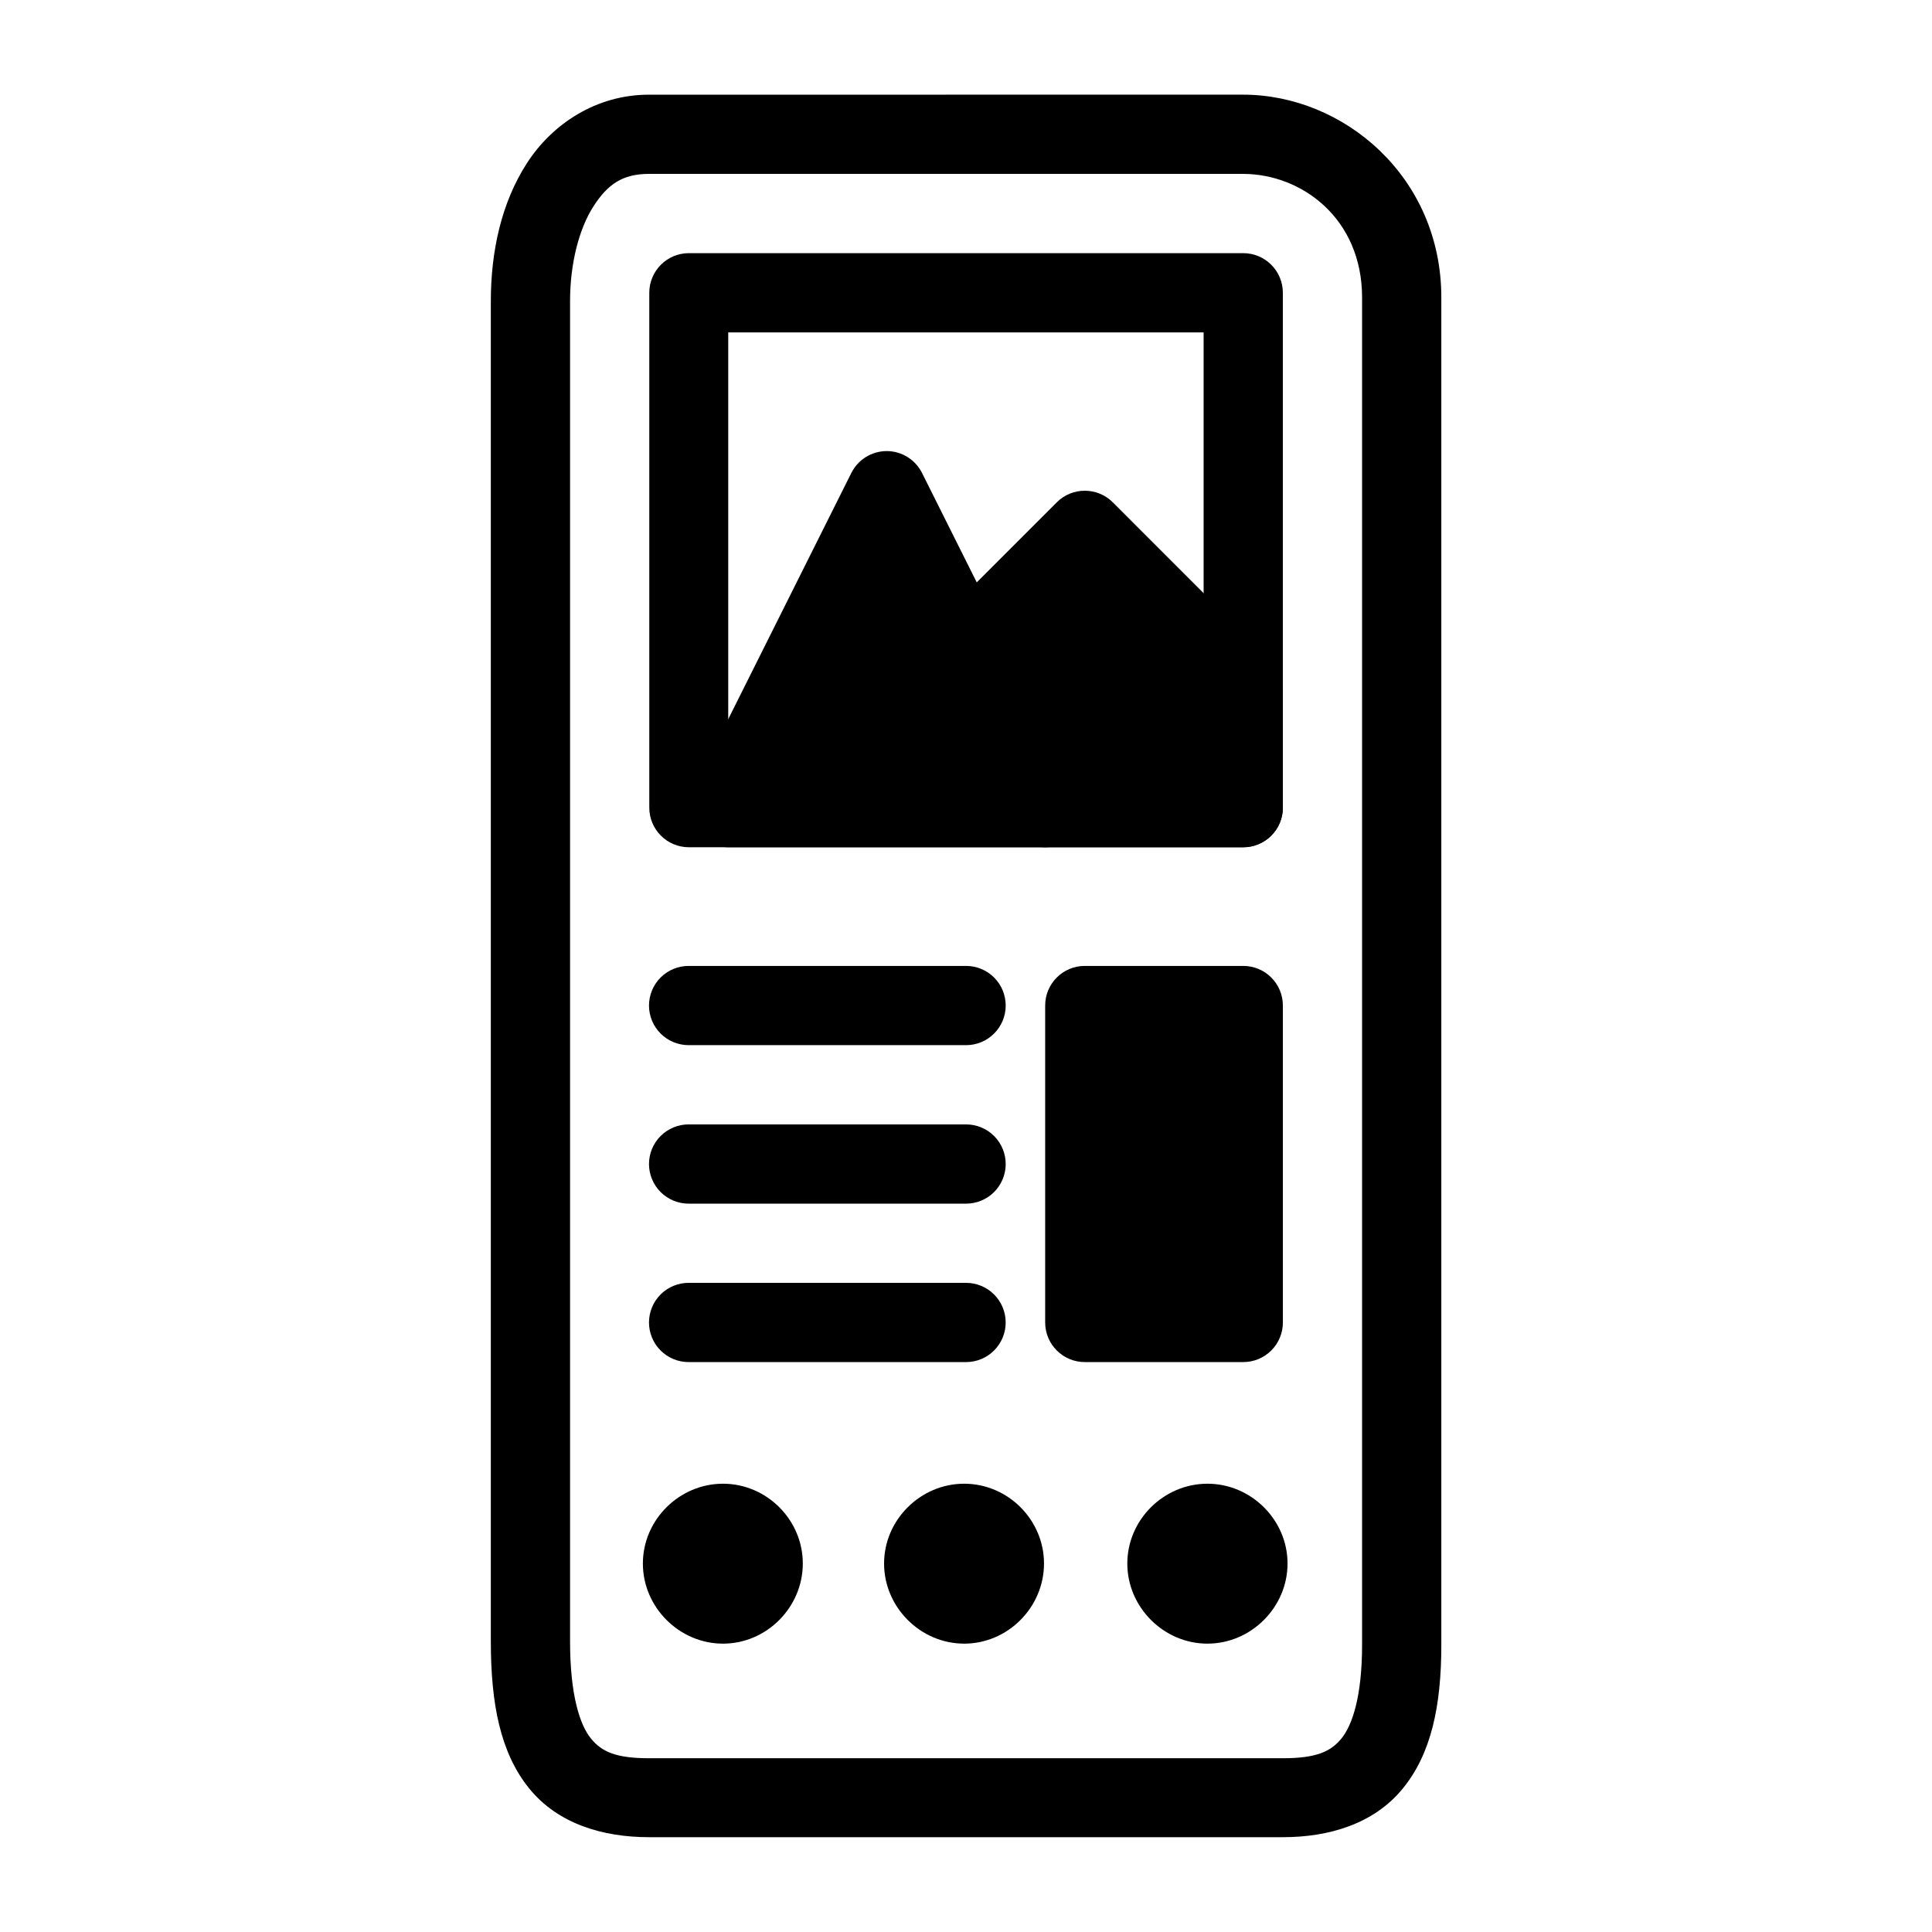
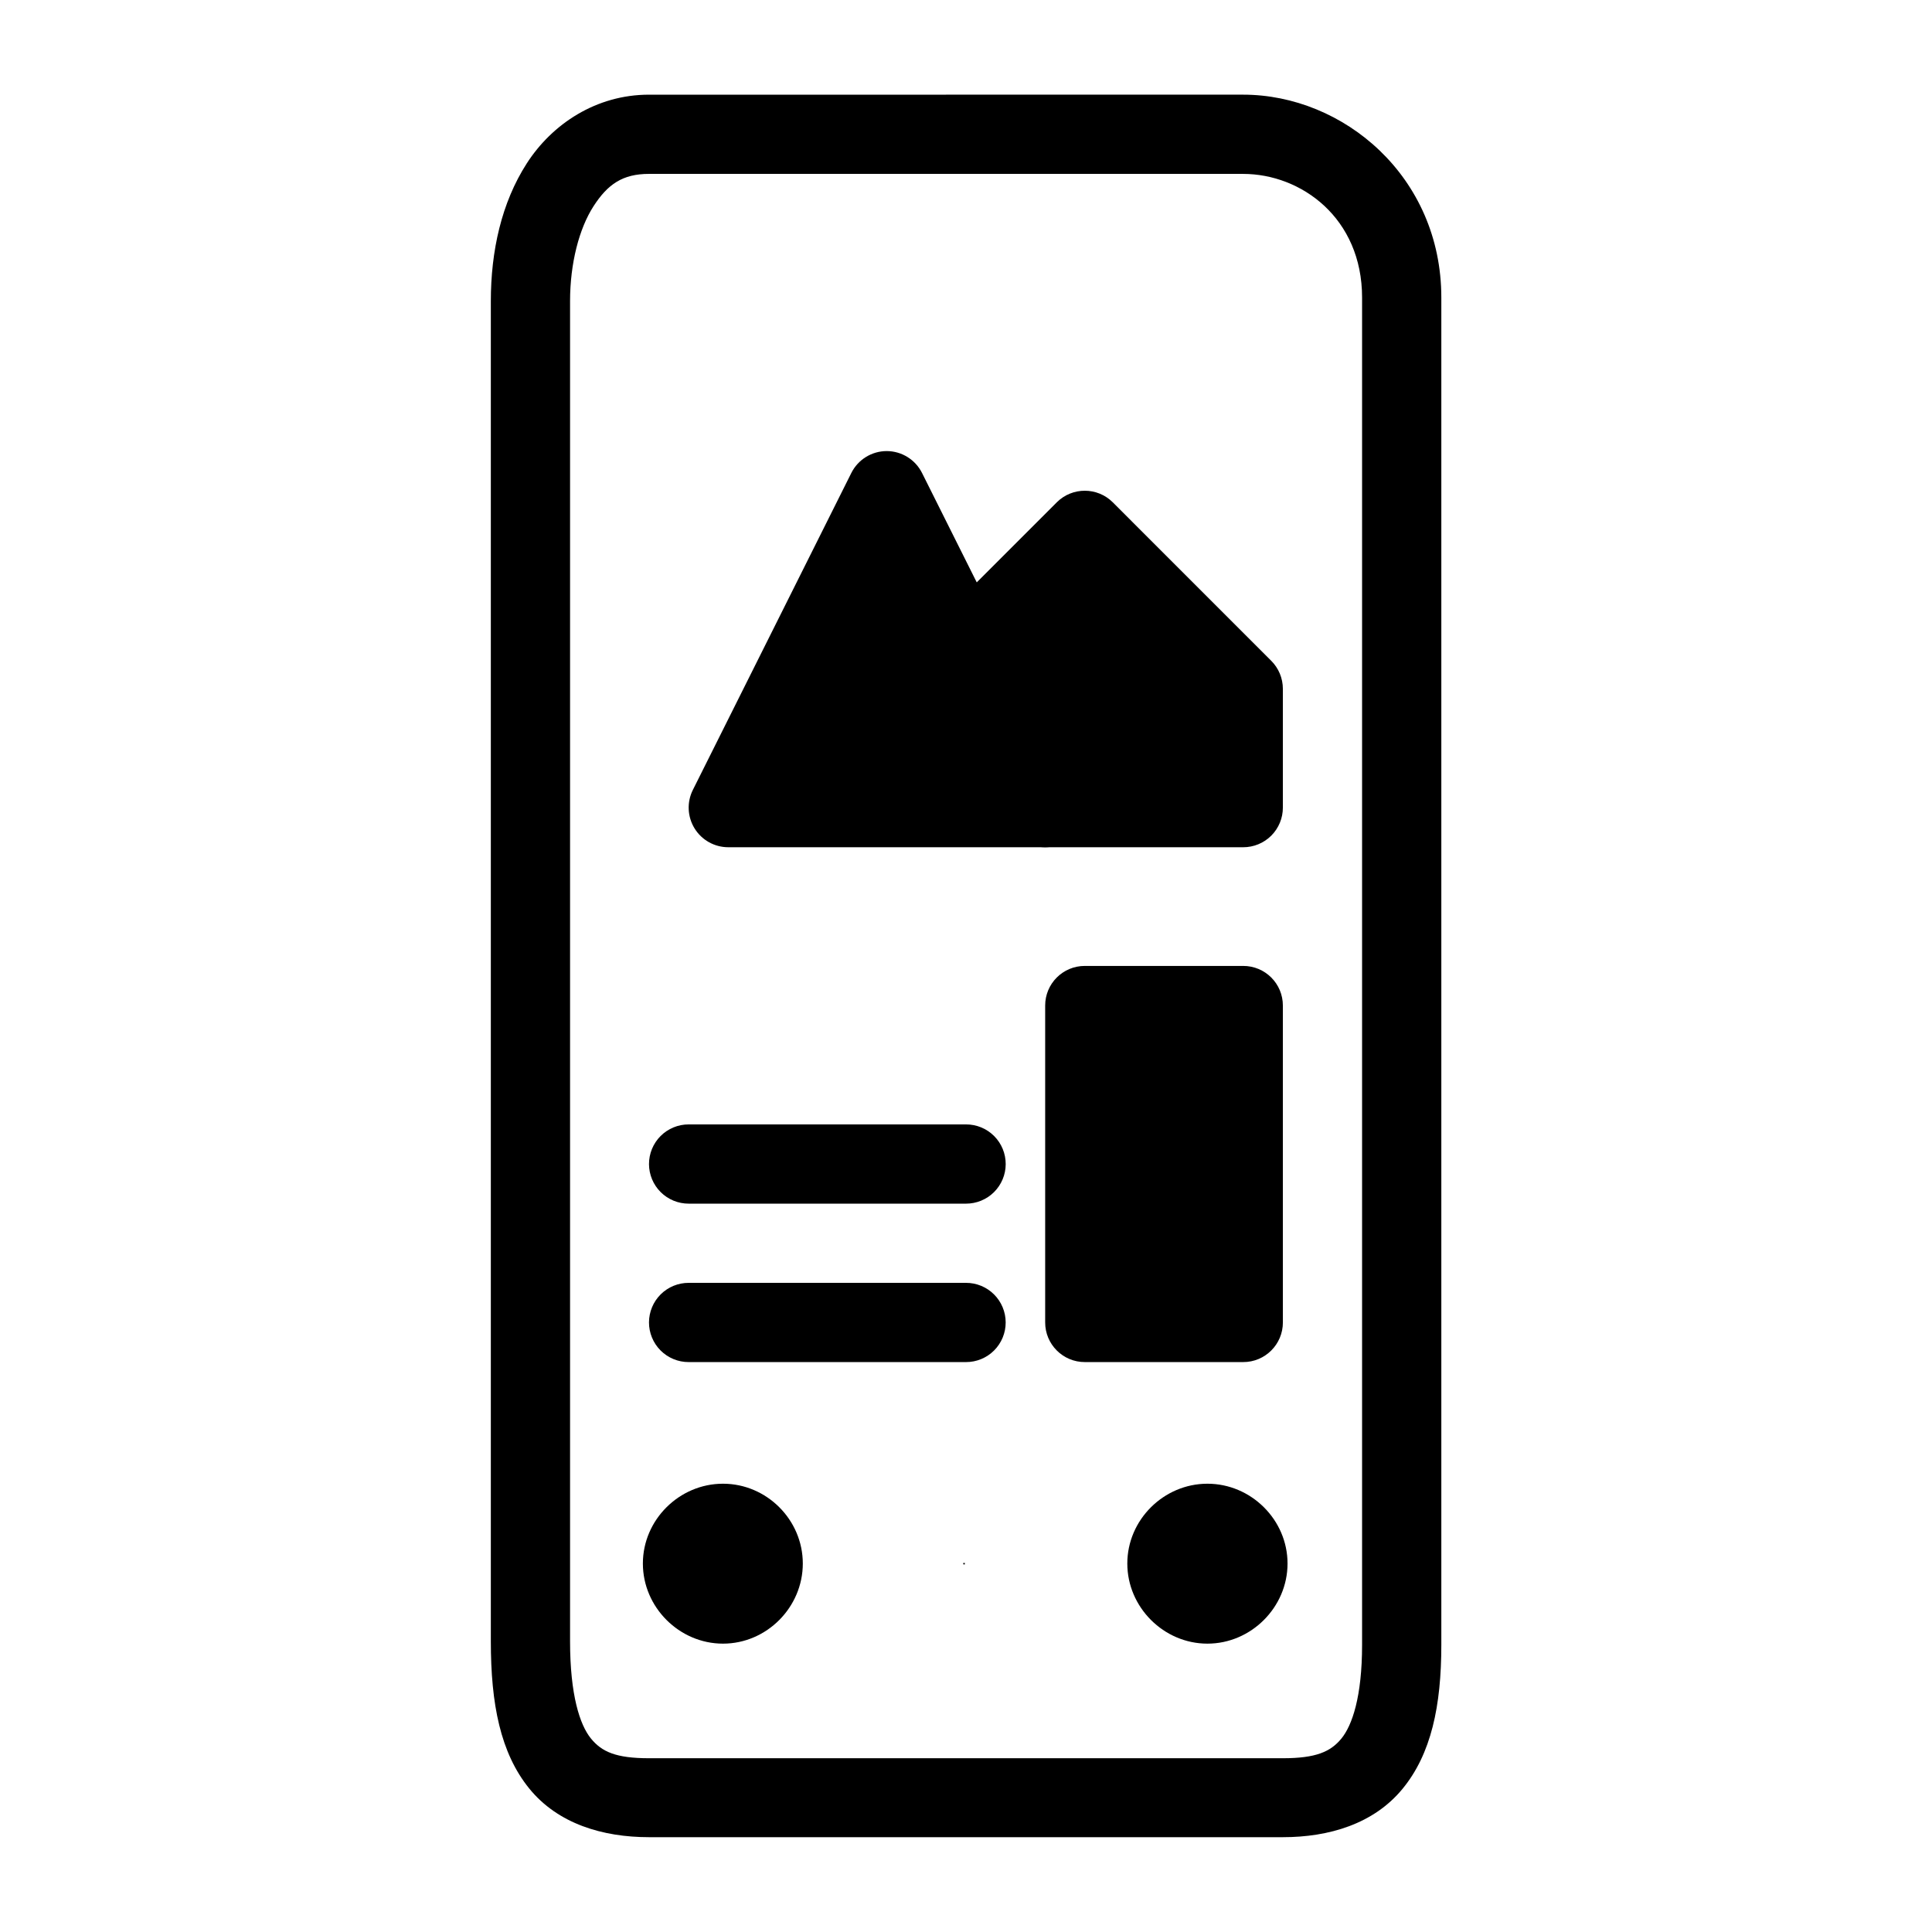
<svg xmlns="http://www.w3.org/2000/svg" fill="#000000" width="800px" height="800px" version="1.1" viewBox="144 144 512 512">
  <g>
    <path d="m315.99 169.09c-13.996 0-25.664 7.762-32.387 18.207-6.723 10.445-9.527 23.301-9.527 36.496v355.17c0 16.648 2.543 29.57 10.148 38.973 7.606 9.402 19.523 12.938 31.766 12.938h167.98c12.246 0 24.066-3.527 31.691-12.785 7.625-9.258 10.305-21.98 10.305-38.199v-357.03c0-32.113-25.973-53.773-52.531-53.773zm0 20.996h157.44c15.426 0 31.535 11.707 31.535 32.773v357.03c0 13.77-2.629 21.383-5.5 24.871s-6.75 5.191-15.496 5.191h-167.98c-8.746 0-12.527-1.695-15.418-5.269-2.891-3.574-5.5-11.449-5.5-25.723v-355.17c0-10.035 2.426-19.246 6.199-25.105 3.773-5.859 7.723-8.602 14.723-8.602z" />
-     <path d="m326.53 211.09c-5.769 0.02-10.441 4.691-10.461 10.461v136.44c-0.023 5.801 4.66 10.52 10.461 10.539h146.9c5.828 0.023 10.562-4.707 10.539-10.539v-136.44c-0.02-5.801-4.738-10.484-10.539-10.461zm10.461 20.996h125.98v115.45h-125.98z" />
    <path d="m378.98 263.54c-3.973 0.008-7.602 2.258-9.375 5.812l-41.992 83.988c-1.625 3.25-1.449 7.109 0.457 10.203 1.91 3.094 5.281 4.977 8.918 4.984h83.988c3.633-0.008 7.008-1.891 8.914-4.984 1.91-3.094 2.086-6.953 0.461-10.203l-41.996-83.988c-1.773-3.555-5.402-5.805-9.375-5.812z" />
    <path d="m424.08 277.1-31.535 31.535c-3.168 3.195-3.949 8.059-1.934 12.086l20.996 41.996c1.773 3.555 5.402 5.805 9.375 5.812h52.453c2.801 0.008 5.484-1.098 7.465-3.074 1.977-1.98 3.086-4.668 3.074-7.465v-31.457c-0.004-2.793-1.117-5.469-3.102-7.438l-41.992-41.996c-4.094-4.066-10.707-4.066-14.801 0z" />
-     <path d="m326.53 399.98c-2.797-0.012-5.484 1.094-7.465 3.074-1.977 1.977-3.082 4.664-3.074 7.461 0.012 2.785 1.129 5.453 3.102 7.414 1.977 1.961 4.652 3.059 7.438 3.047h73.453c2.785 0.012 5.457-1.086 7.434-3.047 1.977-1.961 3.094-4.629 3.102-7.414 0.012-2.797-1.094-5.484-3.074-7.461-1.977-1.98-4.664-3.086-7.461-3.074z" />
    <path d="m326.53 441.98c-2.797-0.012-5.484 1.098-7.465 3.074-1.977 1.98-3.082 4.664-3.074 7.465 0.012 2.785 1.129 5.449 3.102 7.414 1.977 1.961 4.652 3.055 7.438 3.047h73.453c2.785 0.008 5.457-1.086 7.434-3.047 1.977-1.965 3.094-4.629 3.102-7.414 0.012-2.801-1.094-5.484-3.074-7.465-1.977-1.977-4.664-3.086-7.461-3.074z" />
    <path d="m326.53 483.97c-2.785-0.012-5.461 1.086-7.438 3.047-1.973 1.961-3.09 4.629-3.102 7.414-0.008 2.797 1.098 5.484 3.074 7.461 1.98 1.98 4.668 3.086 7.465 3.074h73.453c2.797 0.012 5.484-1.094 7.461-3.074 1.98-1.977 3.086-4.664 3.074-7.461-0.008-2.785-1.125-5.453-3.102-7.414-1.977-1.961-4.648-3.059-7.434-3.047z" />
    <path d="m431.52 399.98c-5.832-0.023-10.562 4.707-10.539 10.535v83.91c-0.023 5.828 4.707 10.559 10.539 10.539h41.918c5.828 0.023 10.559-4.707 10.539-10.539l-0.004-83.91c0.023-5.828-4.711-10.559-10.539-10.535z" />
    <path d="m335.6 558.2c0.238 0 0.156-0.082 0.156 0.156s0.086 0.234-0.156 0.234c-0.238 0-0.234 0.008-0.234-0.234 0-0.238-0.008-0.156 0.234-0.156z" />
    <path d="m335.6 537.2c-11.586 0-21.23 9.566-21.23 21.152 0 11.586 9.645 21.23 21.23 21.23 11.586 0 21.152-9.645 21.152-21.23 0-11.586-9.566-21.152-21.152-21.152z" />
    <path d="m399.52 558.2c0.238 0 0.156-0.082 0.156 0.156s0.086 0.234-0.156 0.234c-0.238 0-0.234 0.008-0.234-0.234 0-0.238-0.008-0.156 0.234-0.156z" />
-     <path d="m399.52 537.2c-11.586 0-21.23 9.566-21.23 21.152 0 11.586 9.645 21.23 21.23 21.23 11.586 0 21.152-9.645 21.152-21.23 0-11.586-9.566-21.152-21.152-21.152z" />
    <path d="m463.98 558.2c0.238 0 0.234-0.082 0.234 0.156s0.008 0.234-0.234 0.234c-0.238 0-0.234 0.008-0.234-0.234 0-0.238-0.008-0.156 0.234-0.156z" />
    <path d="m463.98 537.2c-11.586 0-21.23 9.566-21.23 21.152 0 11.586 9.645 21.23 21.23 21.23 11.586 0 21.23-9.645 21.23-21.23 0-11.586-9.645-21.152-21.23-21.152z" />
  </g>
</svg>